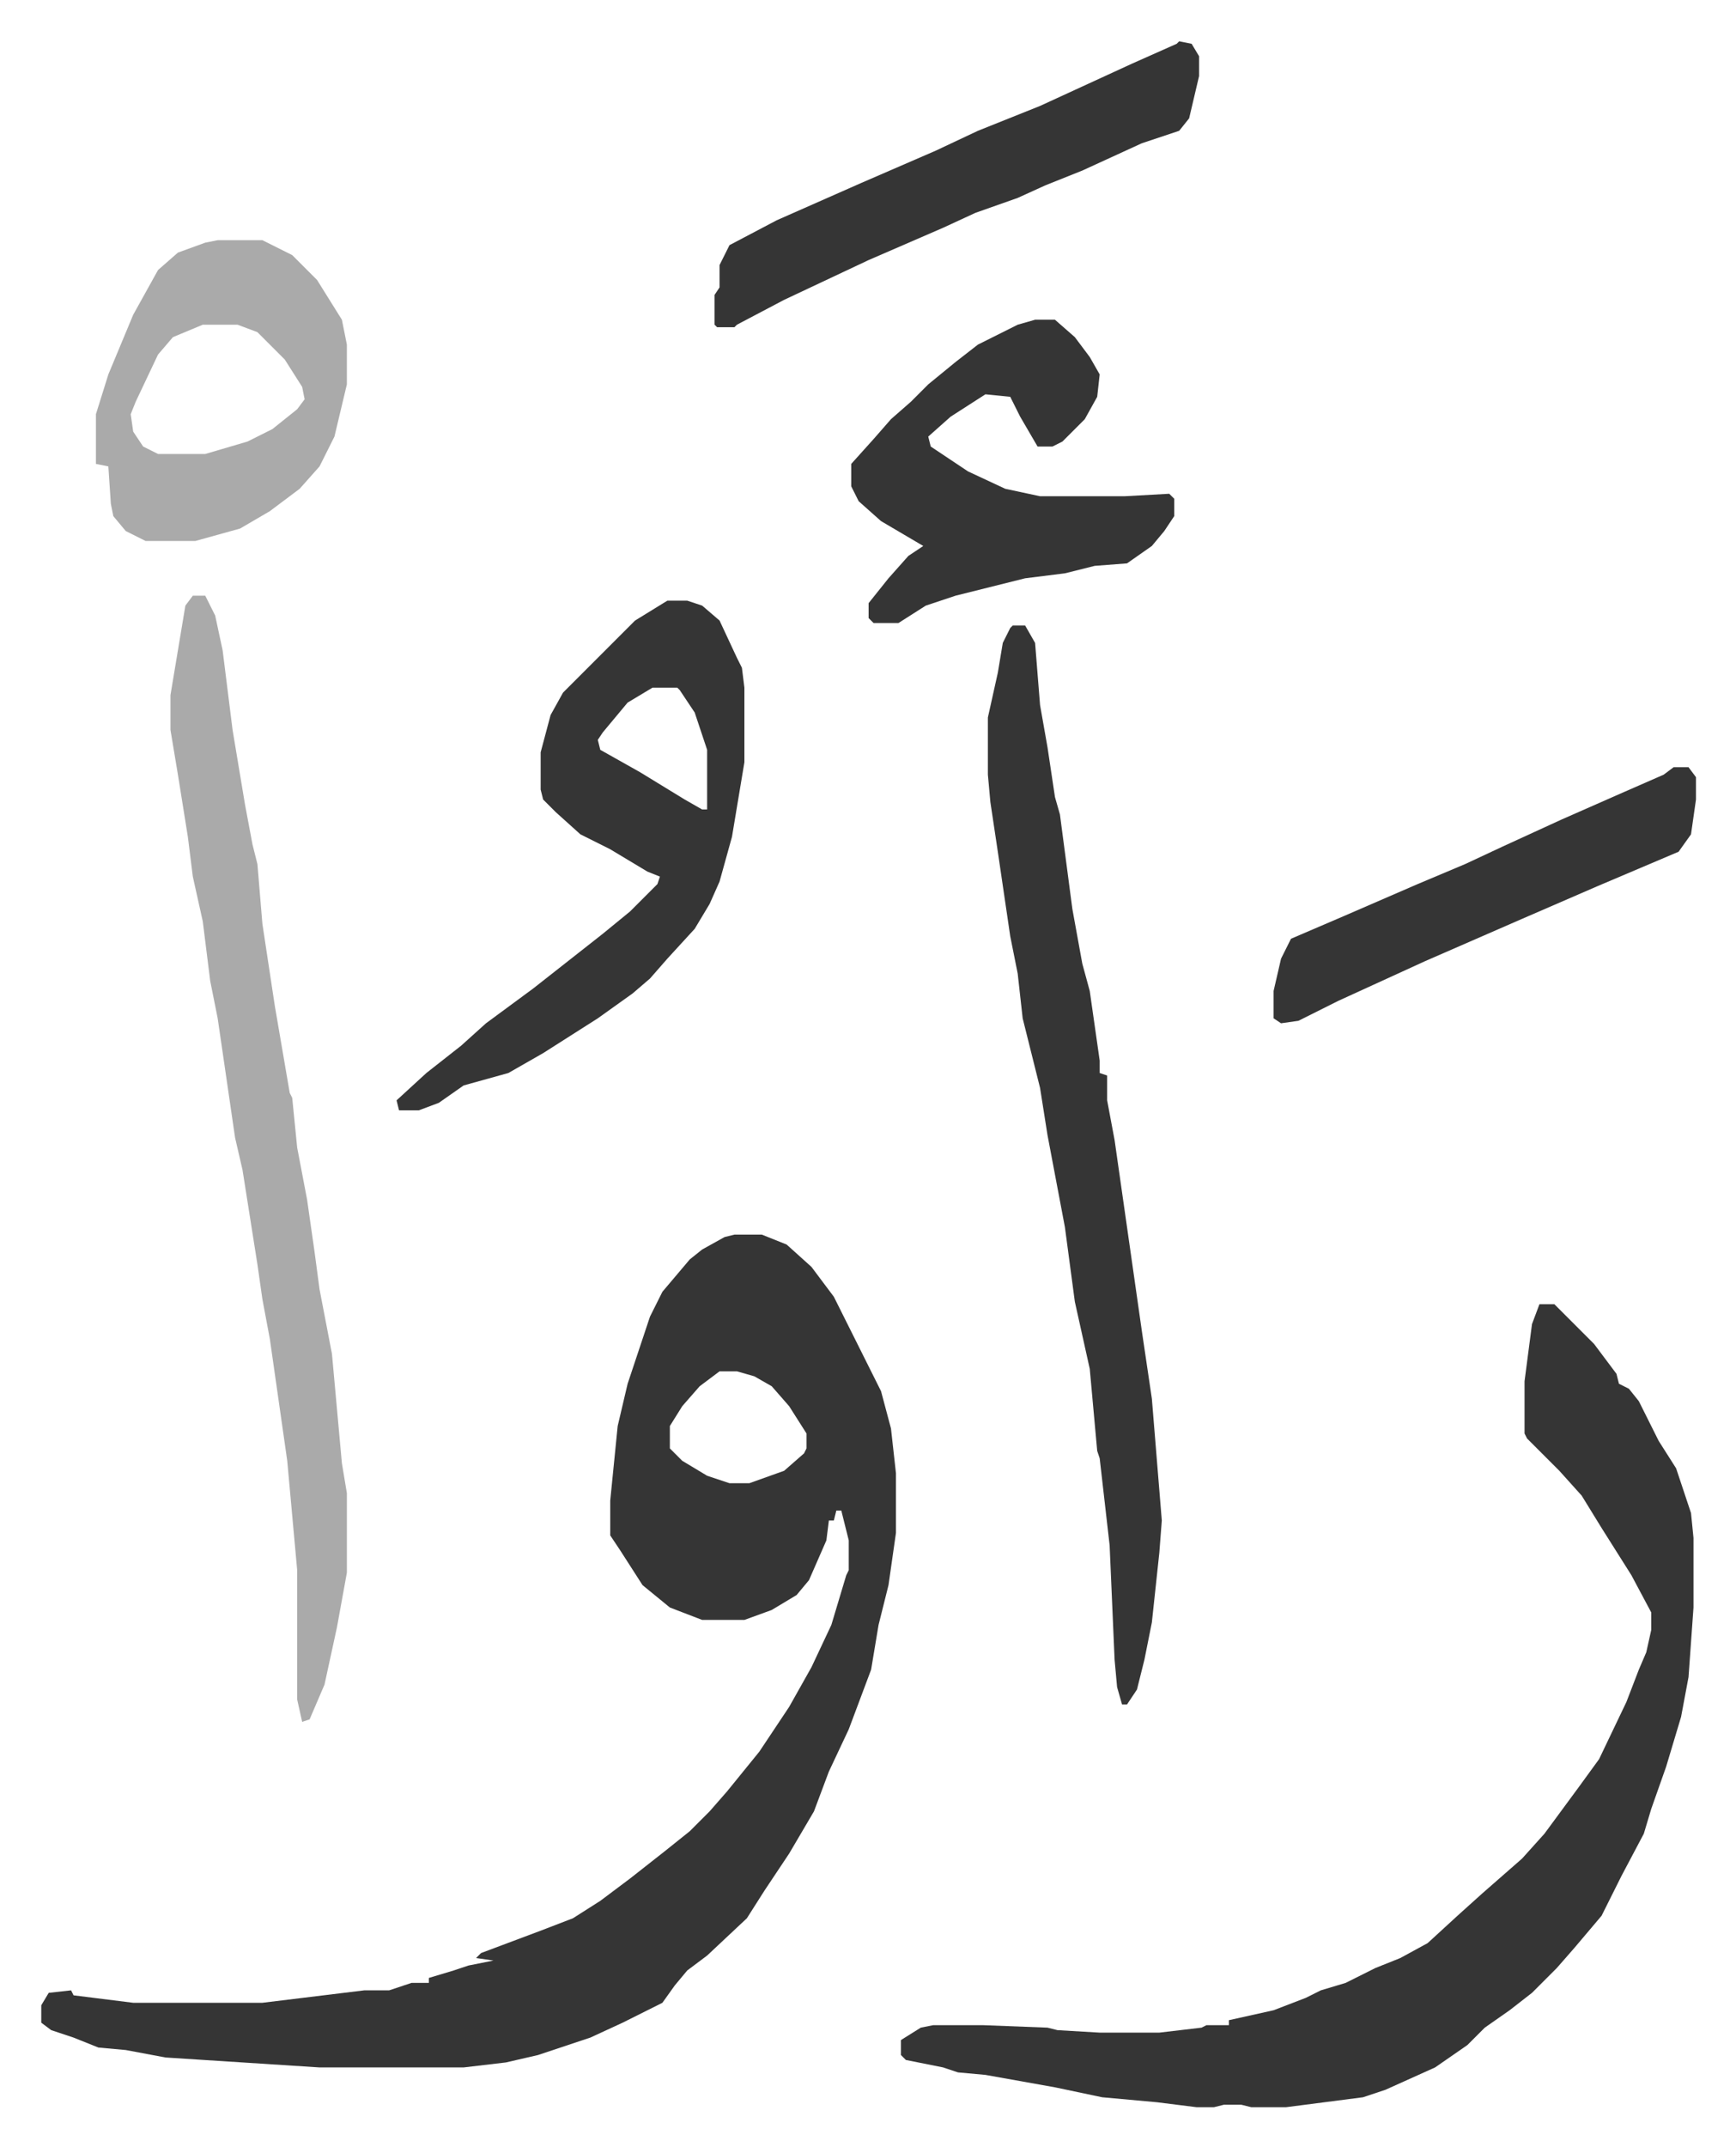
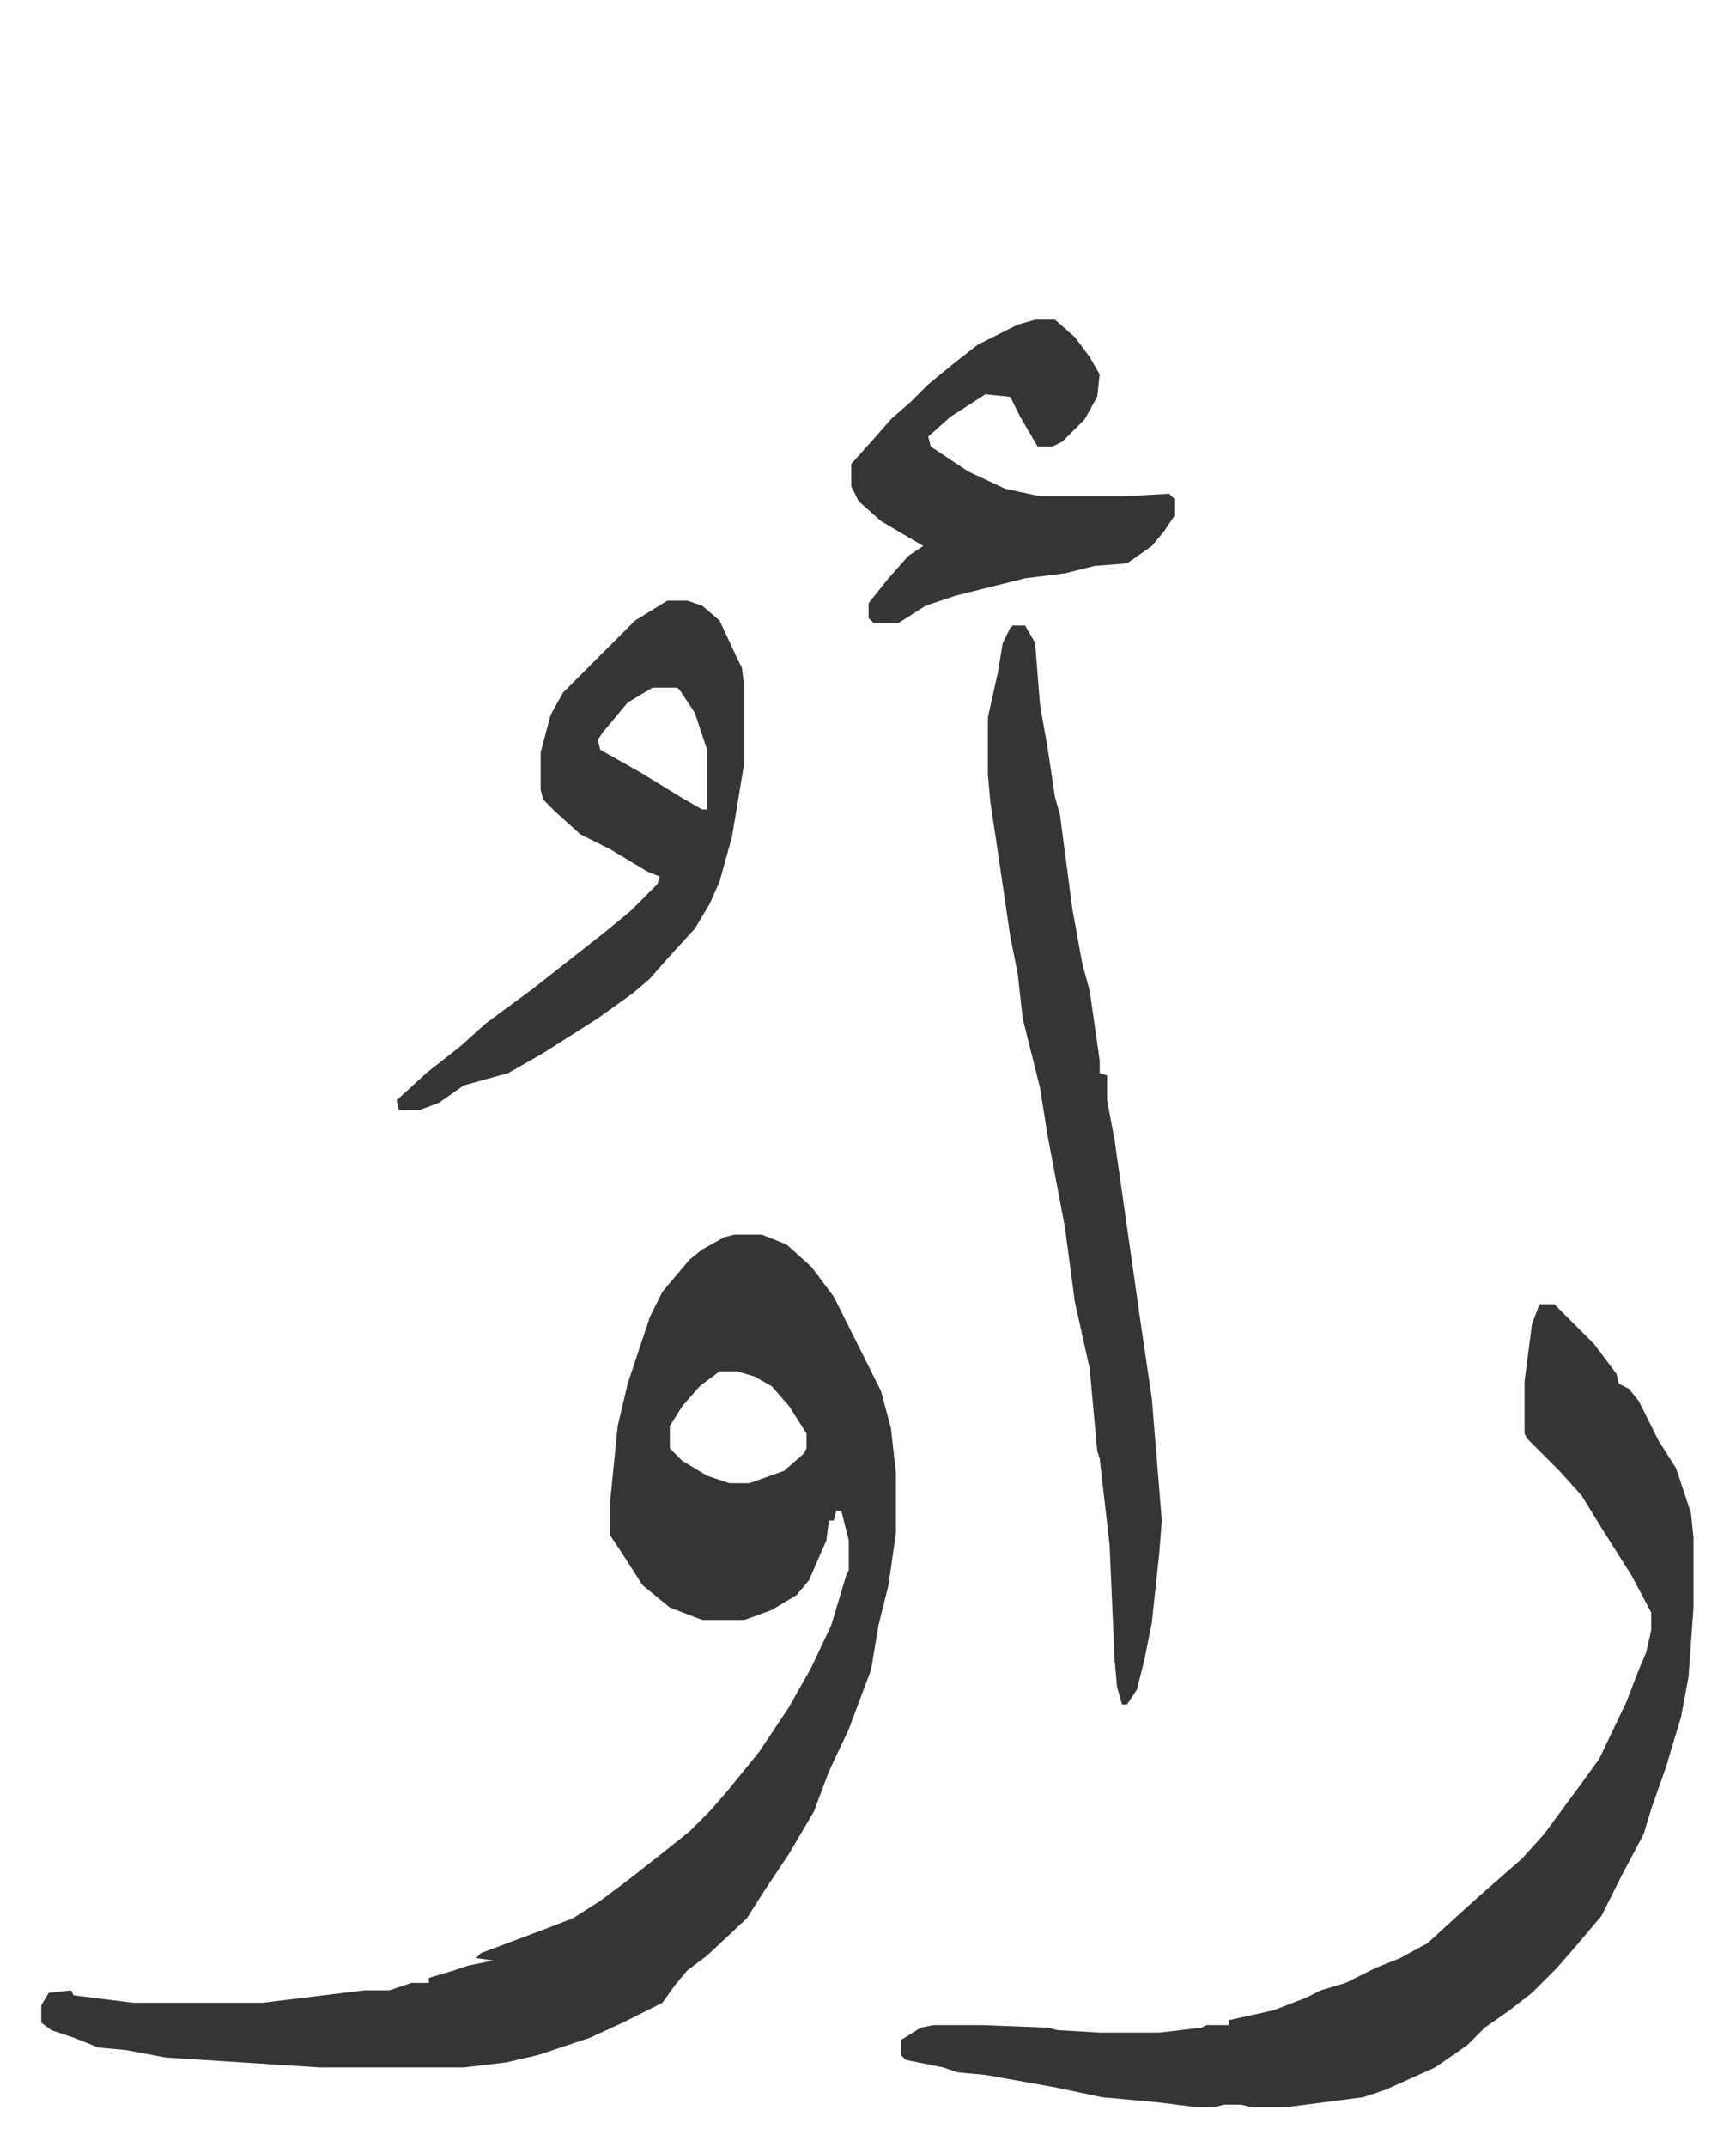
<svg xmlns="http://www.w3.org/2000/svg" role="img" viewBox="-16.61 264.39 698.72 863.72">
  <path fill="#353535" id="rule_normal" d="M279 761h11l10 4 10 9 9 12 15 30 4 8 4 15 2 18v24l-3 21-4 16-3 18-9 24-8 17-6 16-10 17-10 15-7 11-16 15-8 6-5 6-5 7-16 8-13 6-21 7-13 3-17 2h-58l-62-4-16-3-11-1-10-4-9-3-4-3v-7l3-5 9-1 1 2 24 3h52l41-5h10l9-3h7v-2l10-3 6-2 10-2-7-1 2-2 24-9 13-5 11-7 12-9 14-11 10-8 8-8 7-8 13-16 12-18 9-16 8-17 6-20 1-2v-12l-3-12h-2l-1 4h-2l-1 8-7 16-5 6-10 6-11 4h-17l-13-5-11-9-9-14-4-6v-14l3-30 4-17 9-27 5-10 11-13 5-4 9-5zm-6 55l-8 6-7 8-5 8v9l5 5 10 6 9 3h8l14-5 8-7 1-2v-6l-7-11-7-8-7-4-7-2zm330-27h6l16 16 9 12 1 4 4 2 4 5 8 16 7 11 6 18 1 10v28l-2 28-3 16-6 20-6 17-3 10-9 17-8 16-11 13-7 8-10 10-9 7-10 7-7 7-13 9-20 9-9 3-31 4h-14l-4-1h-7l-4 1h-7l-16-2-22-2-19-4-28-5-11-1-6-2-15-3-2-2v-6l8-5 5-1h20l26 1 4 1 17 1h24l17-2 2-1h9v-2l18-4 13-5 6-3 10-3 12-6 10-4 11-6 12-11 10-9 8-7 8-7 9-10 14-19 8-11 11-23 5-13 3-7 2-9v-7l-8-15-12-19-8-13-9-10-5-5-8-8-1-2v-21l3-23zM391 516h5l4 7 2 25 3 17 3 20 2 7 5 38 4 22 3 11 4 28v5l3 1v10l3 16 11 77 4 27 4 49-1 13-3 28-3 15-3 12-4 6h-2l-2-7-1-11-2-46-4-35-1-3-3-33-6-27-4-30-7-37-3-19-4-16-3-12-2-18-3-15-5-34-3-20-1-11v-23l4-18 2-12 3-6z" />
-   <path fill="#aaa" id="rule_hamzat_wasl" d="M61 504h5l4 8 3 14 4 32 5 30 3 16 2 8 2 24 5 33 6 35 1 2 2 20 4 21 3 21 2 15 5 26 4 44 2 12v32l-4 22-5 23-6 14-3 1-2-9v-52l-4-44-7-49-3-16-2-14-6-38-3-13-7-48-3-15-3-24-4-18-2-16-4-25-3-18v-14l6-36z" />
  <path fill="#353535" id="rule_normal" d="M252 506h8l6 2 7 6 7 15 2 4 1 8v30l-5 30-5 18-4 9-6 10-11 12-7 8-7 6-14 10-22 14-14 8-18 5-10 7-8 3h-8l-1-4 12-11 14-11 10-9 19-14 14-11 14-11 11-9 11-11 1-3-5-2-10-6-5-3-12-6-10-9-5-5-1-4v-15l4-15 5-9 29-29zm-6 35l-10 6-10 12-2 3 1 4 16 9 18 11 7 4h2v-24l-5-15-6-9-1-1zm154-148h8l8 7 6 8 4 7-1 9-5 9-9 9-4 2h-6l-7-12-4-8-10-1-14 9-9 8 1 4 15 10 15 7 14 3h34l18-1 2 2v7l-4 6-5 6-10 7-13 1-12 3-16 2-28 7-12 4-11 7h-10l-2-2v-6l8-10 8-9 6-4-17-10-9-8-3-6v-9l9-10 7-8 8-7 7-7 11-9 9-7 16-8z" />
-   <path fill="#aaa" id="rule_hamzat_wasl" d="M71 361h18l12 6 10 10 10 16 2 10v16l-5 21-6 12-8 9-12 9-12 7-18 5H42l-8-4-5-6-1-5-1-15-5-1v-20l5-16 10-24 10-18 8-7 11-4zm-6 34l-12 5-6 7-9 19-2 5 1 7 4 6 6 3h19l17-5 10-5 10-8 3-4-1-5-7-11-11-11-8-3z" />
-   <path fill="#353535" id="rule_normal" d="M458 281l5 1 3 5v8l-4 17-4 5-15 5-24 11-15 6-11 5-17 6-13 6-30 13-34 16-19 10-1 1h-7l-1-1v-12l2-3v-9l4-8 19-10 34-15 30-13 17-8 25-10 37-17 18-8zm199 292h6l3 4v9l-2 14-5 7-33 14-30 13-39 17-35 16-16 8-7 1-3-2v-11l3-13 4-8 21-9 30-13 19-8 15-7 24-11 25-11 16-7z" />
</svg>